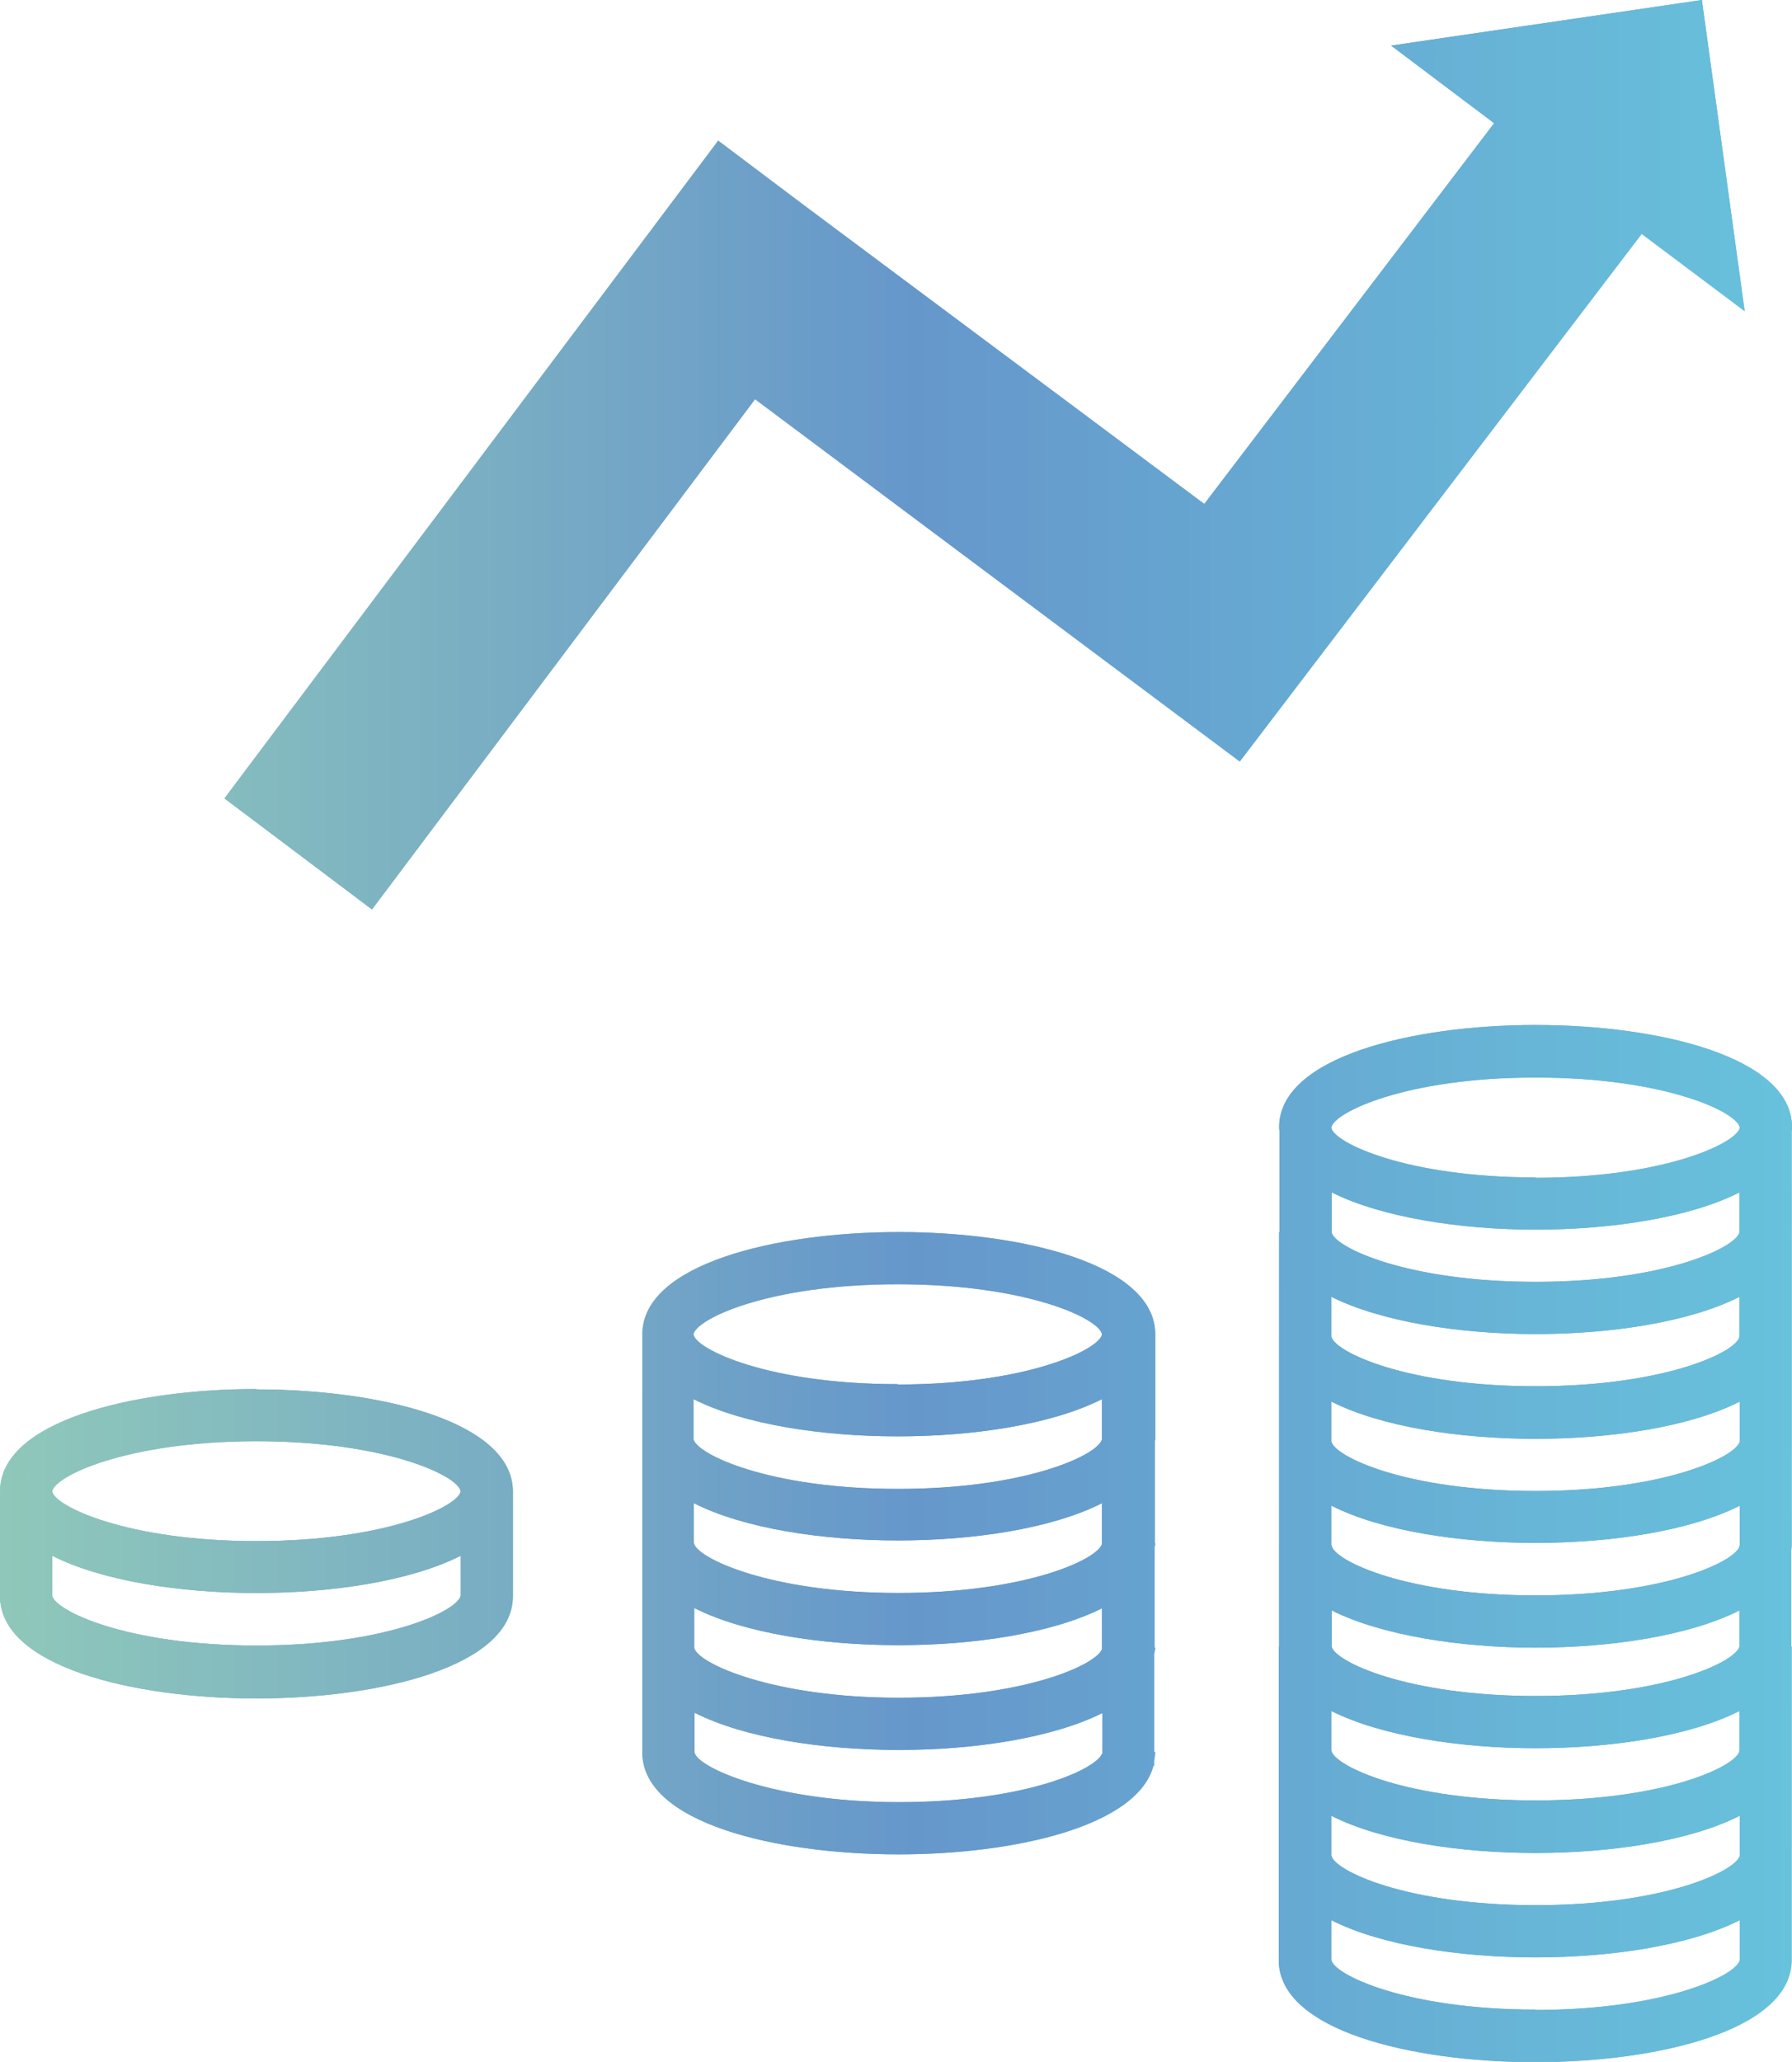
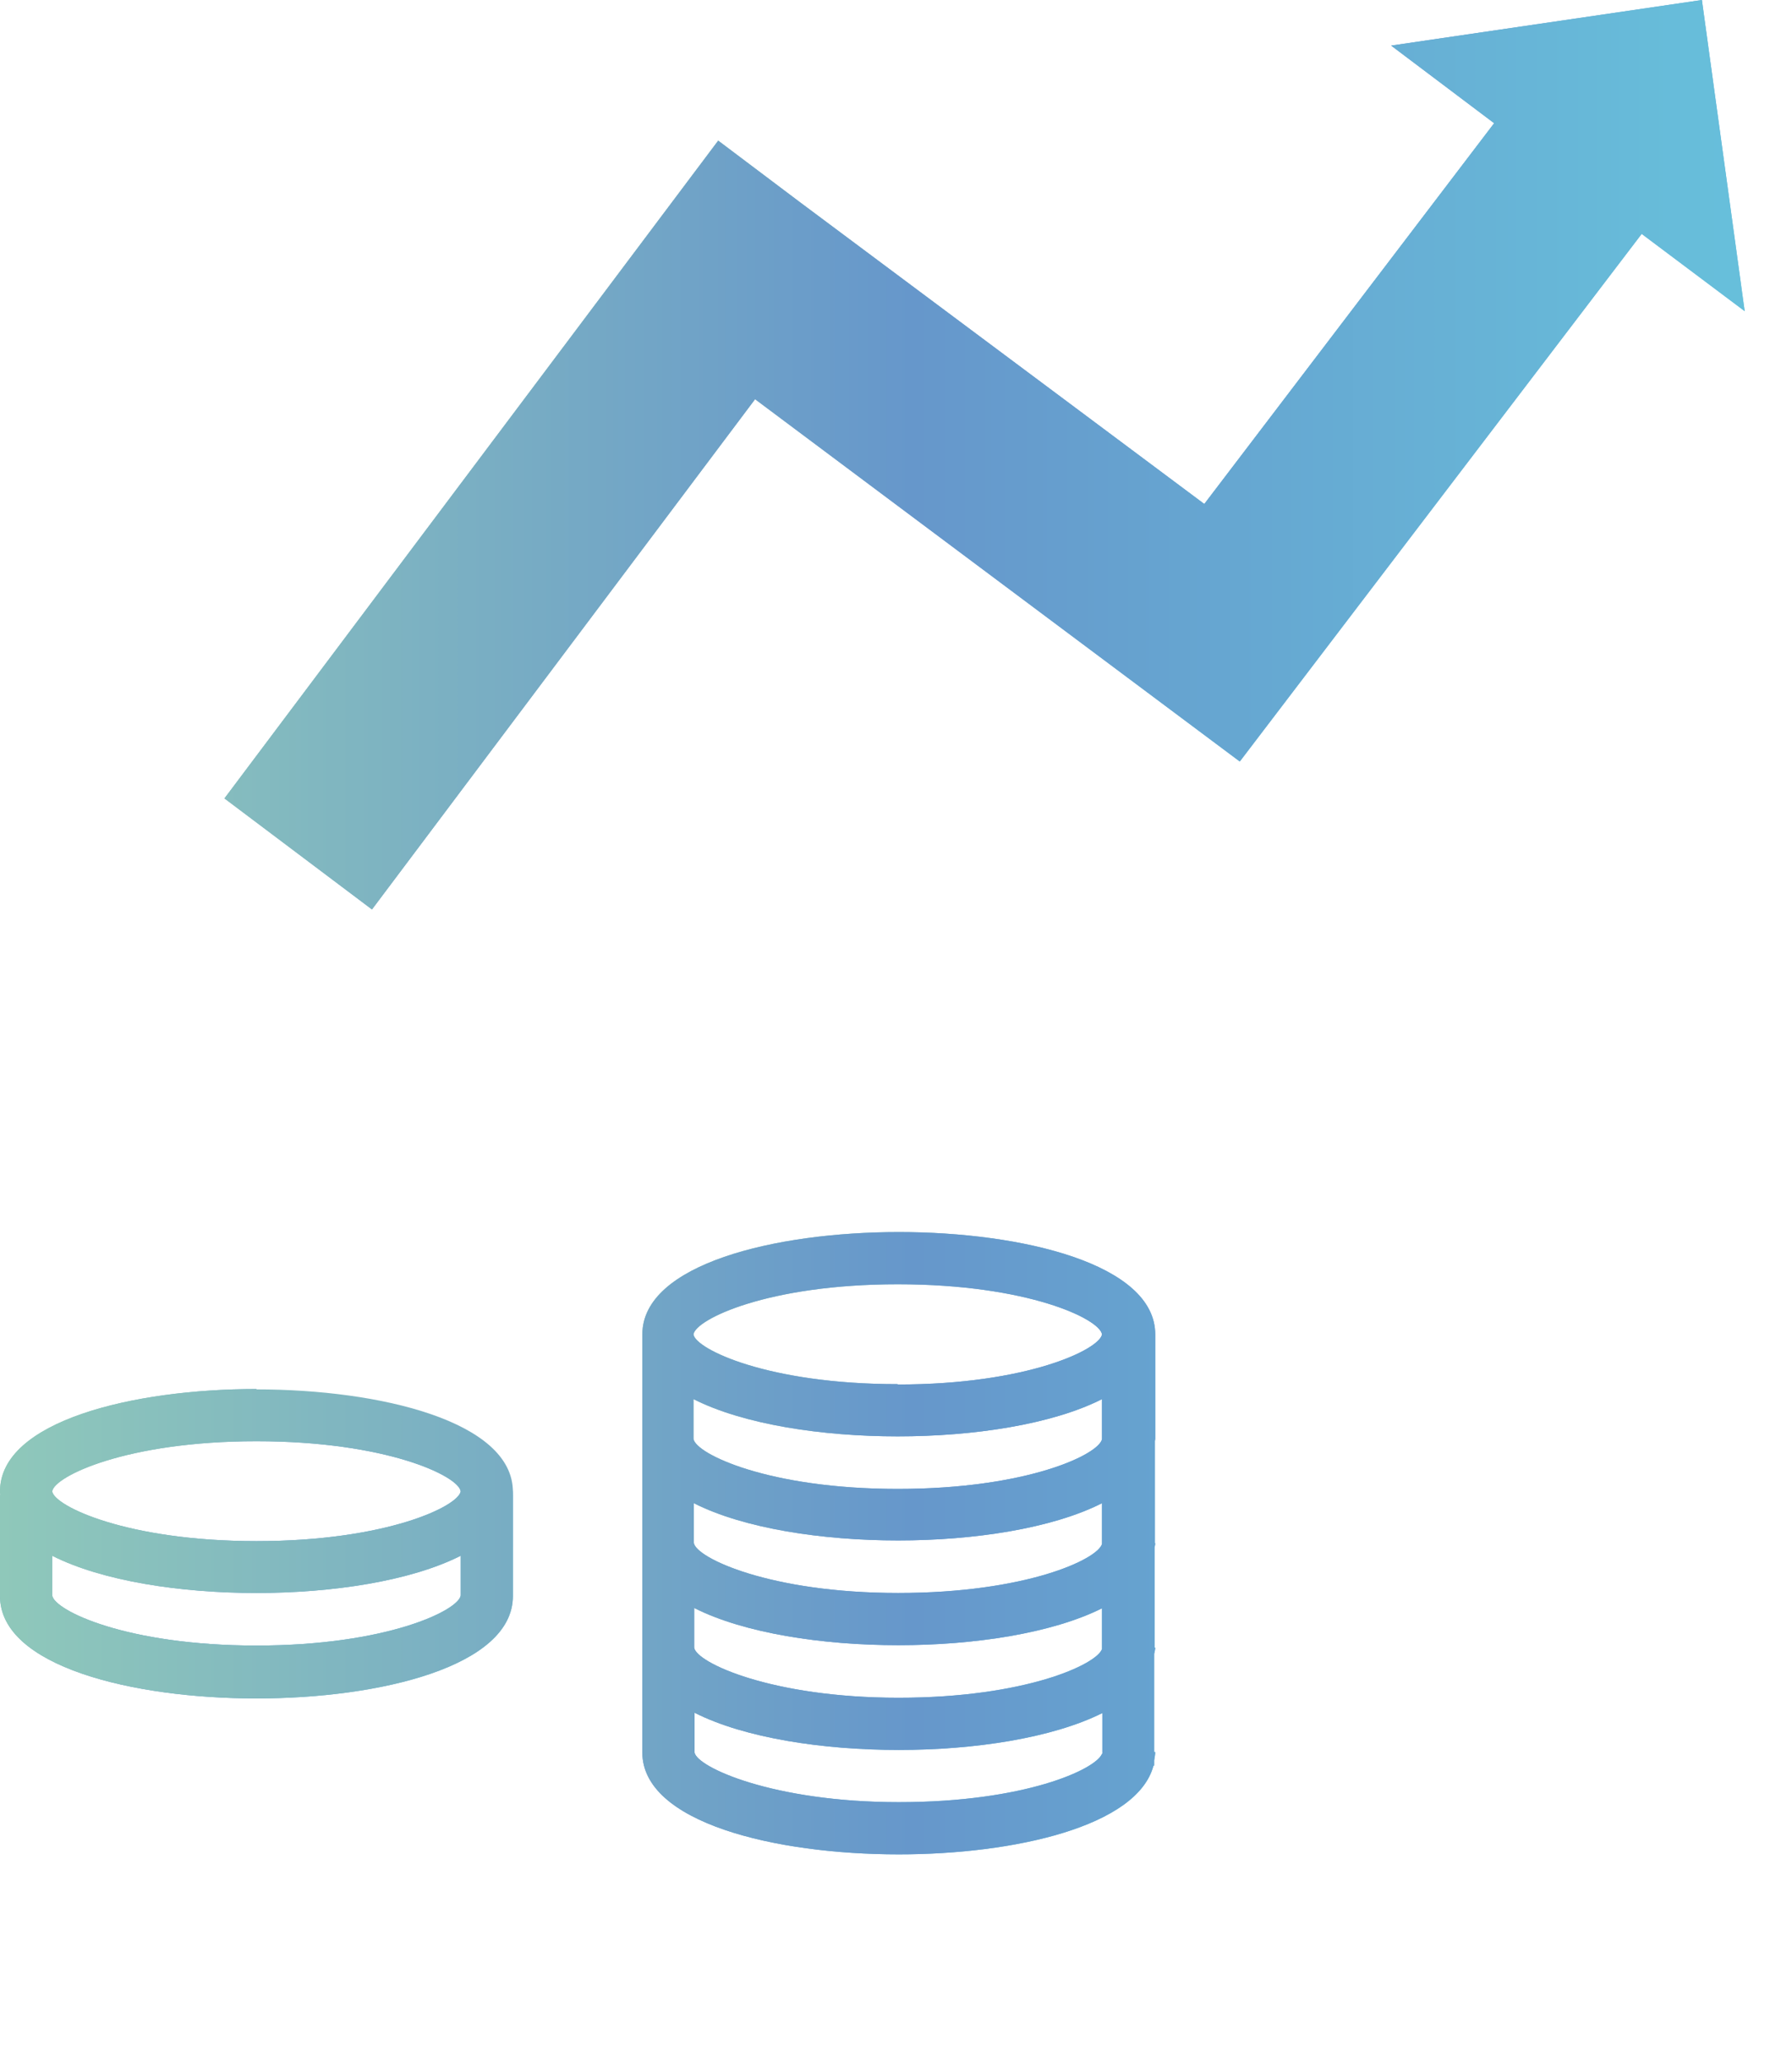
<svg xmlns="http://www.w3.org/2000/svg" xmlns:xlink="http://www.w3.org/1999/xlink" id="_Слой_2" data-name="Слой 2" viewBox="0 0 51.5 59.24">
  <defs>
    <style>
      .cls-1 {
        fill: url(#_Безымянный_градиент_12-2);
      }

      .cls-2 {
        fill: url(#_Безымянный_градиент_12-4);
      }

      .cls-3 {
        fill: url(#_Безымянный_градиент_12-3);
      }

      .cls-4 {
        fill: url(#_Новый_образец_градиента_1);
      }

      .cls-5 {
        fill: url(#_Безымянный_градиент_12);
      }
    </style>
    <linearGradient id="_Безымянный_градиент_12" data-name="Безымянный градиент 12" x1="20.45" y1="4.24" x2="37.64" y2="21.43" gradientUnits="userSpaceOnUse">
      <stop offset="0" stop-color="#8fc8ba" />
      <stop offset=".51" stop-color="#6697cb" />
      <stop offset="1" stop-color="#67c2dc" />
    </linearGradient>
    <linearGradient id="_Безымянный_градиент_12-2" data-name="Безымянный градиент 12" x1="18.8" y1="37.33" x2="32.85" y2="51.37" xlink:href="#_Безымянный_градиент_12" />
    <linearGradient id="_Безымянный_градиент_12-3" data-name="Безымянный градиент 12" x1="2.6" y1="39.58" x2="12.14" y2="49.12" xlink:href="#_Безымянный_градиент_12" />
    <linearGradient id="_Безымянный_градиент_12-4" data-name="Безымянный градиент 12" x1="34.13" y1="34.35" x2="54.13" y2="54.35" xlink:href="#_Безымянный_градиент_12" />
    <linearGradient id="_Новый_образец_градиента_1" data-name="Новый образец градиента 1" x1="0" y1="29.62" x2="51.5" y2="29.62" gradientUnits="userSpaceOnUse">
      <stop offset="0" stop-color="#8fc8ba" />
      <stop offset=".51" stop-color="#6697cb" />
      <stop offset="1" stop-color="#67c2dc" />
    </linearGradient>
  </defs>
  <g id="_Слой_1-2" data-name="Слой 1">
    <g>
      <g>
        <polygon class="cls-5" points="50.14 8.94 48.91 0 39.98 1.31 42.94 3.54 34.61 14.48 22.99 5.81 20.64 4.04 6.45 22.94 10.69 26.13 21.7 11.47 35.63 21.88 47.18 6.72 50.14 8.94" />
        <path class="cls-1" d="m25.83,35.4c-3.55,0-7.37.92-7.37,2.94v12.01c0,2.02,3.82,2.93,7.37,2.93,3.31,0,6.86-.8,7.32-2.55h.02v-.15c.01-.08.03-.16.03-.24h-.03v-2.82c.01-.06.03-.12.03-.18h-.02v-2.88s.02-.08.02-.12h-.01v-2.94s.01-.04.01-.06h0v-3s0,0,0,0c0,0,0,0,0,0,0-2.02-3.82-2.94-7.37-2.94Zm5.84,14.99c-.18.45-2.22,1.39-5.84,1.39s-5.81-1.01-5.87-1.43v-1.14c1.44.73,3.7,1.07,5.87,1.07s4.41-.34,5.85-1.06v1.17Zm0-3.01c-.15.44-2.2,1.4-5.85,1.4s-5.81-1.01-5.87-1.44v-1.14c1.44.73,3.7,1.07,5.87,1.07s4.41-.34,5.85-1.06v1.16Zm0-3.02c-.12.44-2.18,1.41-5.86,1.41s-5.81-1.01-5.87-1.44v-1.14c1.44.73,3.7,1.07,5.87,1.07s4.42-.34,5.86-1.07v1.16Zm0-3.01c-.09.44-2.15,1.43-5.87,1.43s-5.81-1.01-5.87-1.44v-1.14c1.44.73,3.7,1.07,5.87,1.07s4.43-.34,5.87-1.07v1.15Zm-5.87-1.58c-3.74,0-5.81-1.01-5.87-1.43.06-.43,2.13-1.44,5.87-1.44s5.81,1,5.87,1.44c-.07.43-2.14,1.44-5.87,1.44Z" />
-         <path class="cls-3" d="m7.37,39.91c-3.55,0-7.37.92-7.37,2.94,0,.03,0,.06.01.1h-.01v2.91c0,2.02,3.82,2.94,7.37,2.94s7.37-.92,7.37-2.94v-2.89s0-.07,0-.11c0-2.02-3.82-2.94-7.37-2.94Zm0,7.37c-3.74,0-5.81-1.01-5.87-1.44v-1.14c1.44.73,3.7,1.07,5.87,1.07s4.43-.34,5.87-1.07v1.14c-.06.43-2.13,1.44-5.87,1.44Zm0-3c-3.73,0-5.81-1.01-5.87-1.43.06-.43,2.13-1.44,5.87-1.44s5.81,1,5.87,1.44c-.07.43-2.14,1.43-5.87,1.43Z" />
-         <path class="cls-2" d="m51.49,35.39v-2.88s.01-.08.01-.12c0-2.02-3.82-2.94-7.37-2.94s-7.37.92-7.37,2.94c0,.04.01.07.01.11h0v2.9h-.01s0,.04,0,.07v2.94h0s0,.03,0,.04v2.96h0s0,.01,0,.02v2.98s0,.06,0,.09v2.81h-.01s0,.04,0,.07v2.94h0s0,.03,0,.04v2.96h0s0,.01,0,.02v2.98c0,2.02,3.82,2.93,7.37,2.93s7.37-.92,7.37-2.94v-2.97s0-.02,0-.03h0v-2.94s0-.04,0-.06h0v-2.91s0-.06,0-.09h-.01v-2.78s.01-.08.01-.12v-2.97s0-.02,0-.03h0v-2.94s0-.04,0-.06h0v-2.91s0-.06,0-.09h-.01Zm-7.36,22.35c-3.73,0-5.81-1.01-5.87-1.43v-1.14c1.44.73,3.7,1.07,5.87,1.07s4.43-.34,5.87-1.07v1.14c-.06.43-2.14,1.44-5.87,1.44Zm0-7.51c2.16,0,4.42-.34,5.86-1.07v1.15c-.09.44-2.15,1.42-5.86,1.42s-5.78-.99-5.87-1.43v-1.14c1.44.72,3.7,1.07,5.87,1.07Zm-5.86-2.92v-1.04c1.44.72,3.7,1.07,5.86,1.07s4.42-.34,5.86-1.07v1.04c-.11.44-2.17,1.42-5.86,1.42s-5.77-.99-5.86-1.42Zm5.86,5.93c2.17,0,4.43-.34,5.87-1.07v1.14c-.08.43-2.14,1.43-5.87,1.43s-5.8-1-5.87-1.43v-1.14c1.44.73,3.7,1.07,5.87,1.07Zm5.87-8.83h-.01v.02c-.12.44-2.18,1.41-5.86,1.41s-5.75-.98-5.86-1.42v-.02h-.01s0,0,0,0v-1.14c1.44.73,3.7,1.07,5.87,1.07s4.43-.34,5.87-1.07v1.14s0,0,0,0Zm-5.87-6.08c2.16,0,4.42-.34,5.86-1.07v1.15c-.09.44-2.15,1.42-5.86,1.42s-5.78-.99-5.87-1.43v-1.14c1.44.72,3.7,1.07,5.87,1.07Zm-5.86-2.92v-1.15c1.44.72,3.7,1.07,5.86,1.07s4.42-.34,5.86-1.07v1.15c-.11.44-2.17,1.42-5.86,1.42s-5.77-.99-5.86-1.42Zm5.86,5.93c2.17,0,4.43-.34,5.87-1.07v1.14c-.08.43-2.14,1.43-5.87,1.43s-5.8-1-5.87-1.43v-1.14c1.44.73,3.7,1.07,5.87,1.07Zm0-7.51c-3.74,0-5.81-1.01-5.87-1.43.06-.43,2.13-1.44,5.87-1.44s5.81,1,5.87,1.44c-.07.43-2.14,1.44-5.87,1.44Z" />
+         <path class="cls-3" d="m7.37,39.91c-3.55,0-7.37.92-7.37,2.94,0,.03,0,.06.01.1h-.01v2.91c0,2.02,3.82,2.94,7.37,2.94s7.37-.92,7.37-2.94v-2.89c0-2.02-3.82-2.94-7.37-2.94Zm0,7.37c-3.74,0-5.81-1.01-5.87-1.44v-1.14c1.44.73,3.7,1.07,5.87,1.07s4.43-.34,5.87-1.07v1.14c-.06.43-2.13,1.44-5.87,1.44Zm0-3c-3.73,0-5.81-1.01-5.87-1.43.06-.43,2.13-1.44,5.87-1.44s5.81,1,5.87,1.44c-.07.43-2.14,1.43-5.87,1.43Z" />
      </g>
      <g>
        <polygon class="cls-4" points="50.14 8.94 48.91 0 39.98 1.31 42.94 3.54 34.61 14.48 22.99 5.81 20.64 4.04 6.45 22.94 10.69 26.13 21.7 11.47 35.63 21.88 47.18 6.72 50.14 8.94" />
        <path class="cls-4" d="m25.83,35.4c-3.55,0-7.37.92-7.37,2.94v12.01c0,2.02,3.82,2.93,7.37,2.93,3.31,0,6.86-.8,7.32-2.55h.02v-.15c.01-.08.03-.16.03-.24h-.03v-2.82c.01-.06.03-.12.03-.18h-.02v-2.88s.02-.08.02-.12h-.01v-2.94s.01-.04.01-.06h0v-3s0,0,0,0c0,0,0,0,0,0,0-2.02-3.82-2.94-7.37-2.94Zm5.84,14.99c-.18.45-2.22,1.39-5.84,1.39s-5.81-1.01-5.87-1.43v-1.14c1.44.73,3.7,1.07,5.87,1.07s4.41-.34,5.85-1.06v1.17Zm0-3.01c-.15.44-2.2,1.4-5.85,1.4s-5.81-1.01-5.87-1.44v-1.14c1.44.73,3.7,1.07,5.87,1.07s4.41-.34,5.85-1.06v1.16Zm0-3.02c-.12.44-2.18,1.41-5.86,1.41s-5.81-1.01-5.87-1.44v-1.14c1.44.73,3.7,1.07,5.87,1.07s4.42-.34,5.86-1.07v1.16Zm0-3.01c-.09.44-2.15,1.43-5.87,1.43s-5.81-1.01-5.87-1.44v-1.14c1.44.73,3.7,1.07,5.87,1.07s4.43-.34,5.87-1.07v1.15Zm-5.87-1.58c-3.74,0-5.81-1.01-5.87-1.43.06-.43,2.13-1.44,5.87-1.44s5.81,1,5.87,1.44c-.07.43-2.14,1.44-5.87,1.44Z" />
        <path class="cls-4" d="m7.37,39.91c-3.55,0-7.37.92-7.37,2.94,0,.03,0,.06.01.1h-.01v2.91c0,2.02,3.82,2.94,7.37,2.94s7.37-.92,7.37-2.94v-2.89s0-.07,0-.11c0-2.02-3.82-2.94-7.37-2.94Zm0,7.37c-3.74,0-5.81-1.01-5.87-1.44v-1.14c1.44.73,3.7,1.07,5.87,1.07s4.43-.34,5.87-1.07v1.14c-.06.43-2.13,1.44-5.87,1.44Zm0-3c-3.73,0-5.81-1.01-5.87-1.43.06-.43,2.13-1.44,5.87-1.44s5.81,1,5.87,1.44c-.07.43-2.14,1.43-5.87,1.43Z" />
-         <path class="cls-4" d="m51.49,35.39v-2.88s.01-.08.01-.12c0-2.02-3.82-2.94-7.37-2.94s-7.37.92-7.37,2.94c0,.04.01.07.01.11h0v2.9h-.01s0,.04,0,.07v2.94h0s0,.03,0,.04v2.96h0s0,.01,0,.02v2.98s0,.06,0,.09v2.81h-.01s0,.04,0,.07v2.94h0s0,.03,0,.04v2.96h0s0,.01,0,.02v2.98c0,2.02,3.82,2.93,7.37,2.93s7.37-.92,7.37-2.94v-2.97s0-.02,0-.03h0v-2.94s0-.04,0-.06h0v-2.91s0-.06,0-.09h-.01v-2.78s.01-.08.01-.12v-2.97s0-.02,0-.03h0v-2.94s0-.04,0-.06h0v-2.91s0-.06,0-.09h-.01Zm-7.36,22.35c-3.73,0-5.81-1.01-5.87-1.43v-1.14c1.44.73,3.7,1.07,5.87,1.07s4.43-.34,5.87-1.07v1.14c-.06.43-2.14,1.44-5.87,1.44Zm0-7.51c2.16,0,4.42-.34,5.86-1.07v1.15c-.09.44-2.15,1.42-5.86,1.42s-5.78-.99-5.87-1.43v-1.14c1.44.72,3.7,1.07,5.87,1.07Zm-5.86-2.92v-1.04c1.44.72,3.7,1.07,5.86,1.07s4.42-.34,5.86-1.07v1.04c-.11.44-2.17,1.42-5.86,1.42s-5.77-.99-5.86-1.42Zm5.86,5.93c2.17,0,4.43-.34,5.87-1.07v1.14c-.08.43-2.14,1.43-5.87,1.43s-5.8-1-5.87-1.43v-1.14c1.44.73,3.7,1.07,5.87,1.07Zm5.87-8.83h-.01v.02c-.12.44-2.18,1.41-5.86,1.41s-5.75-.98-5.86-1.42v-.02h-.01s0,0,0,0v-1.14c1.44.73,3.7,1.07,5.87,1.07s4.43-.34,5.87-1.07v1.14s0,0,0,0Zm-5.87-6.08c2.16,0,4.42-.34,5.86-1.07v1.15c-.09.44-2.15,1.42-5.86,1.42s-5.78-.99-5.87-1.43v-1.14c1.44.72,3.7,1.07,5.87,1.07Zm-5.86-2.92v-1.15c1.44.72,3.7,1.07,5.86,1.07s4.42-.34,5.86-1.07v1.15c-.11.44-2.17,1.42-5.86,1.42s-5.77-.99-5.86-1.42Zm5.86,5.93c2.17,0,4.43-.34,5.87-1.07v1.14c-.08.43-2.14,1.43-5.87,1.43s-5.8-1-5.87-1.43v-1.14c1.44.73,3.7,1.07,5.87,1.07Zm0-7.51c-3.74,0-5.81-1.01-5.87-1.43.06-.43,2.13-1.44,5.87-1.44s5.81,1,5.87,1.44c-.07.43-2.14,1.44-5.87,1.44Z" />
      </g>
    </g>
  </g>
</svg>